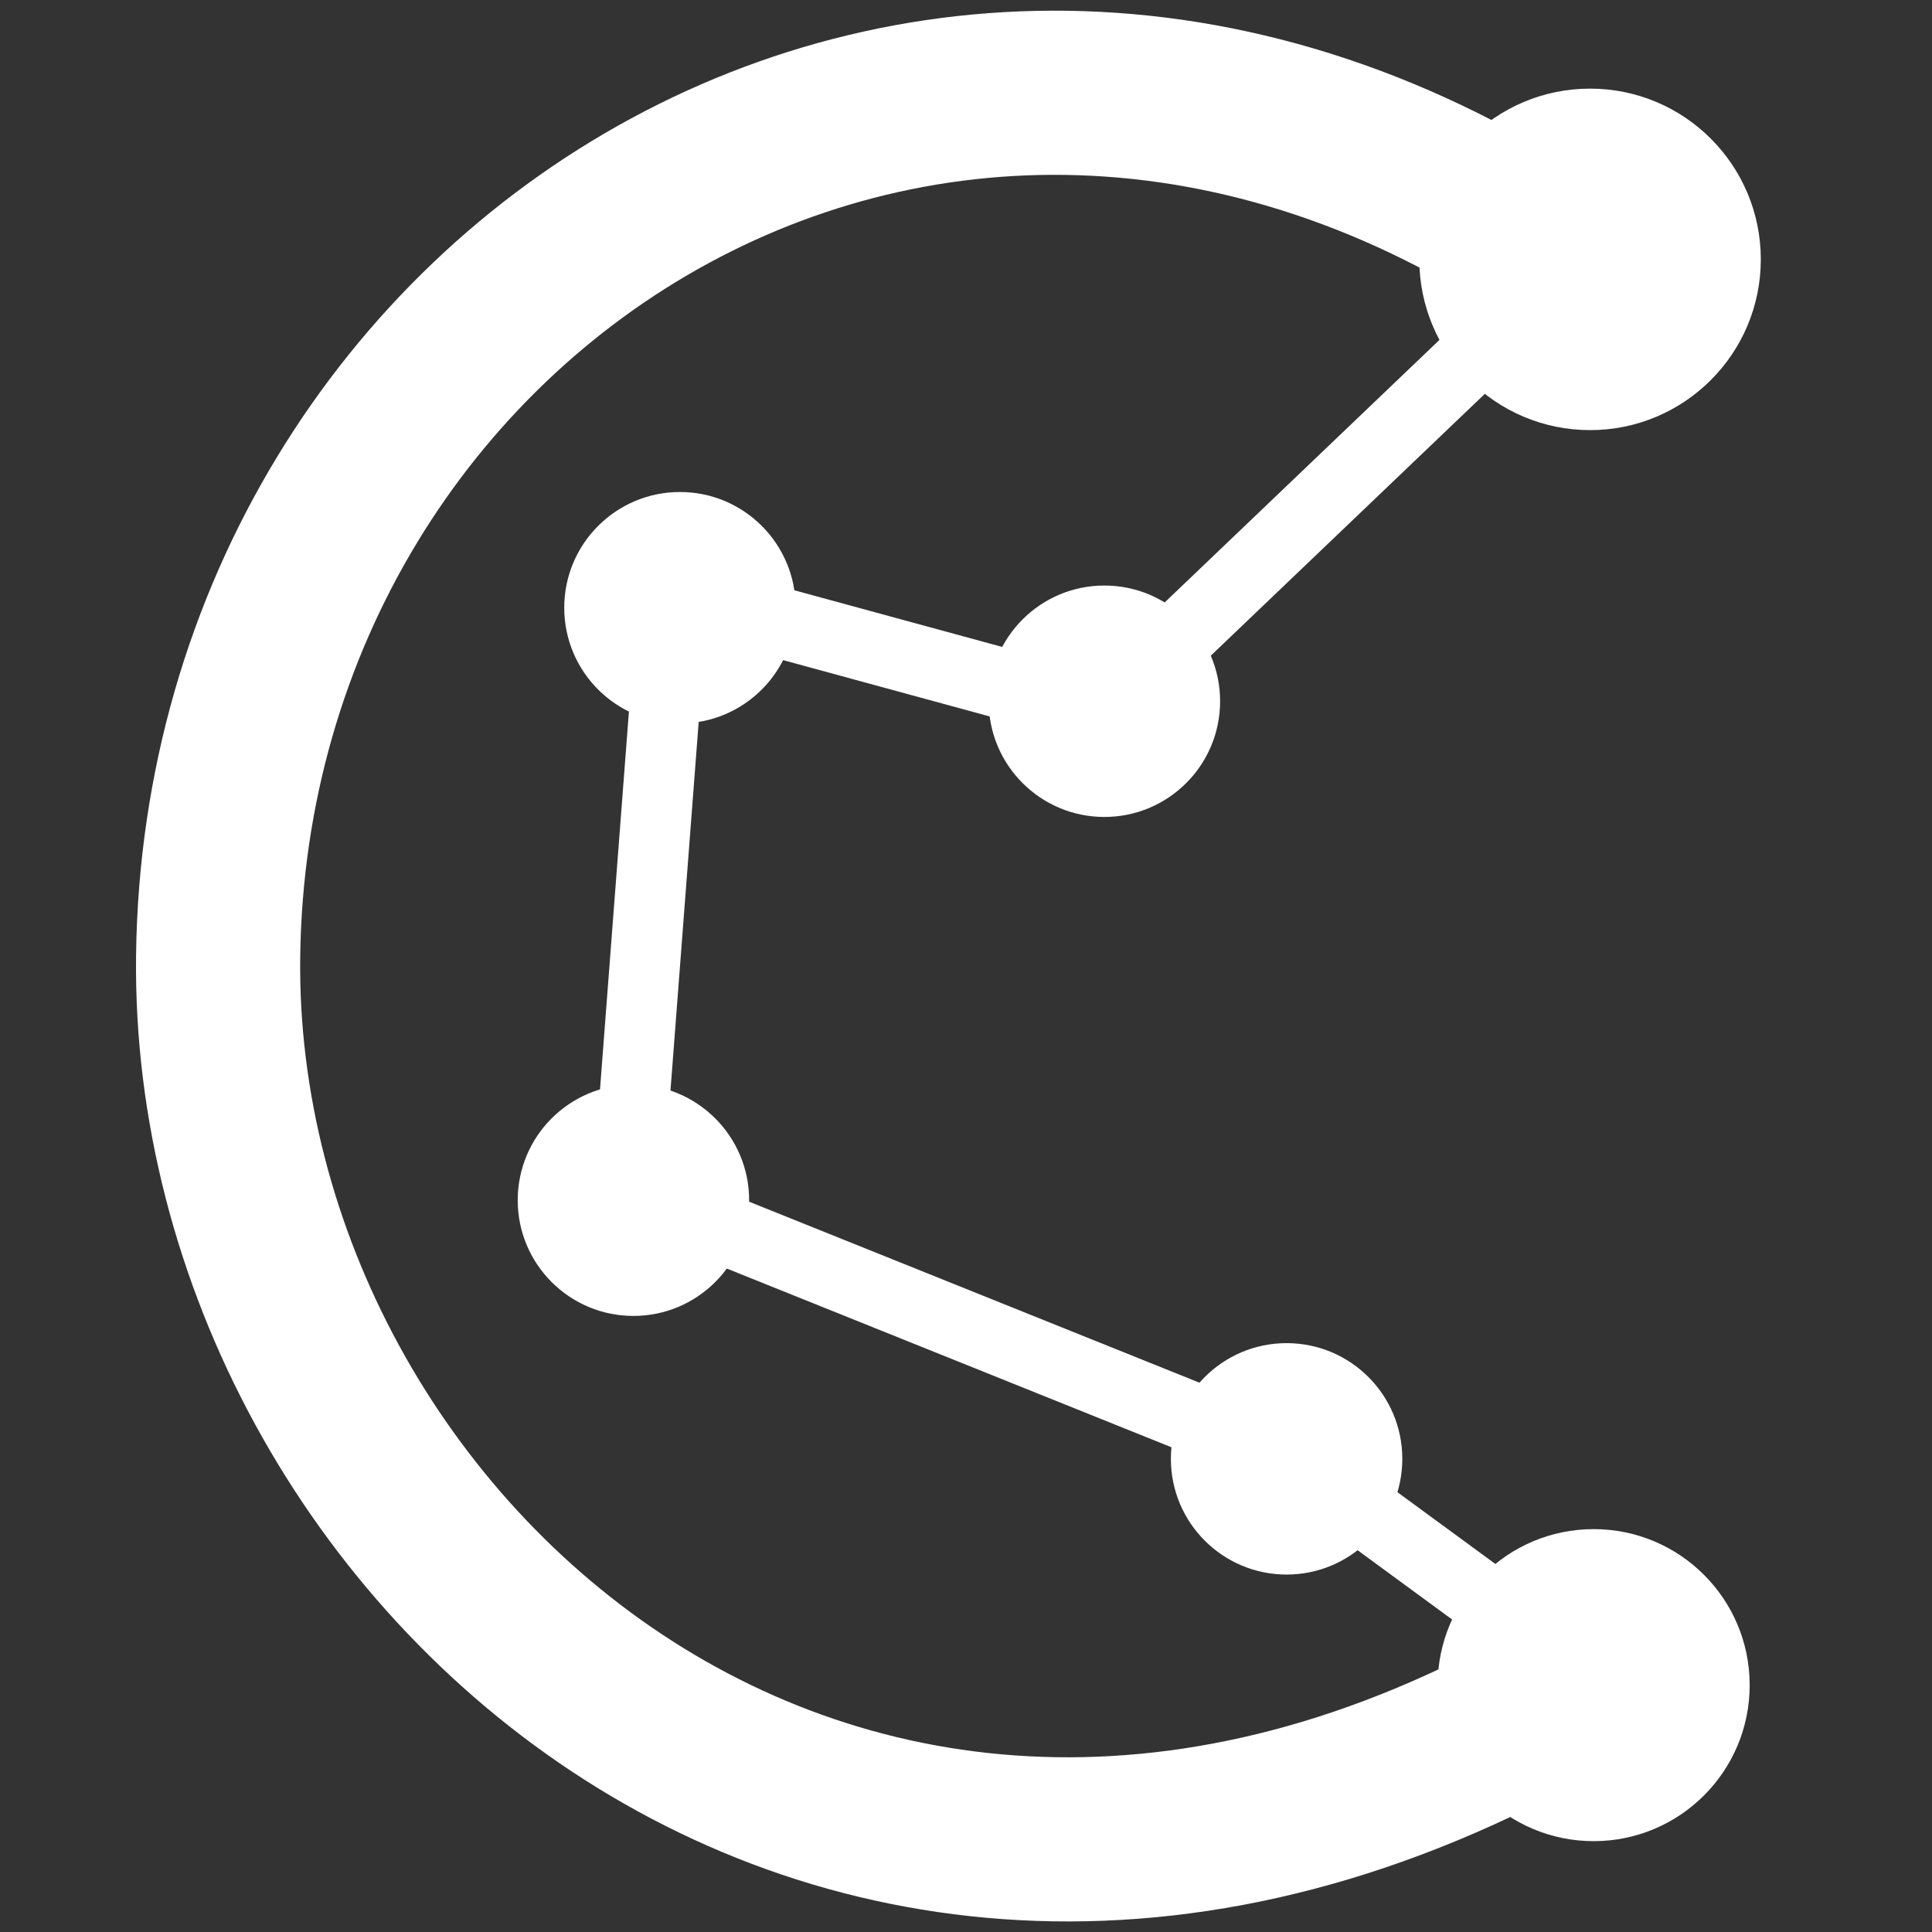
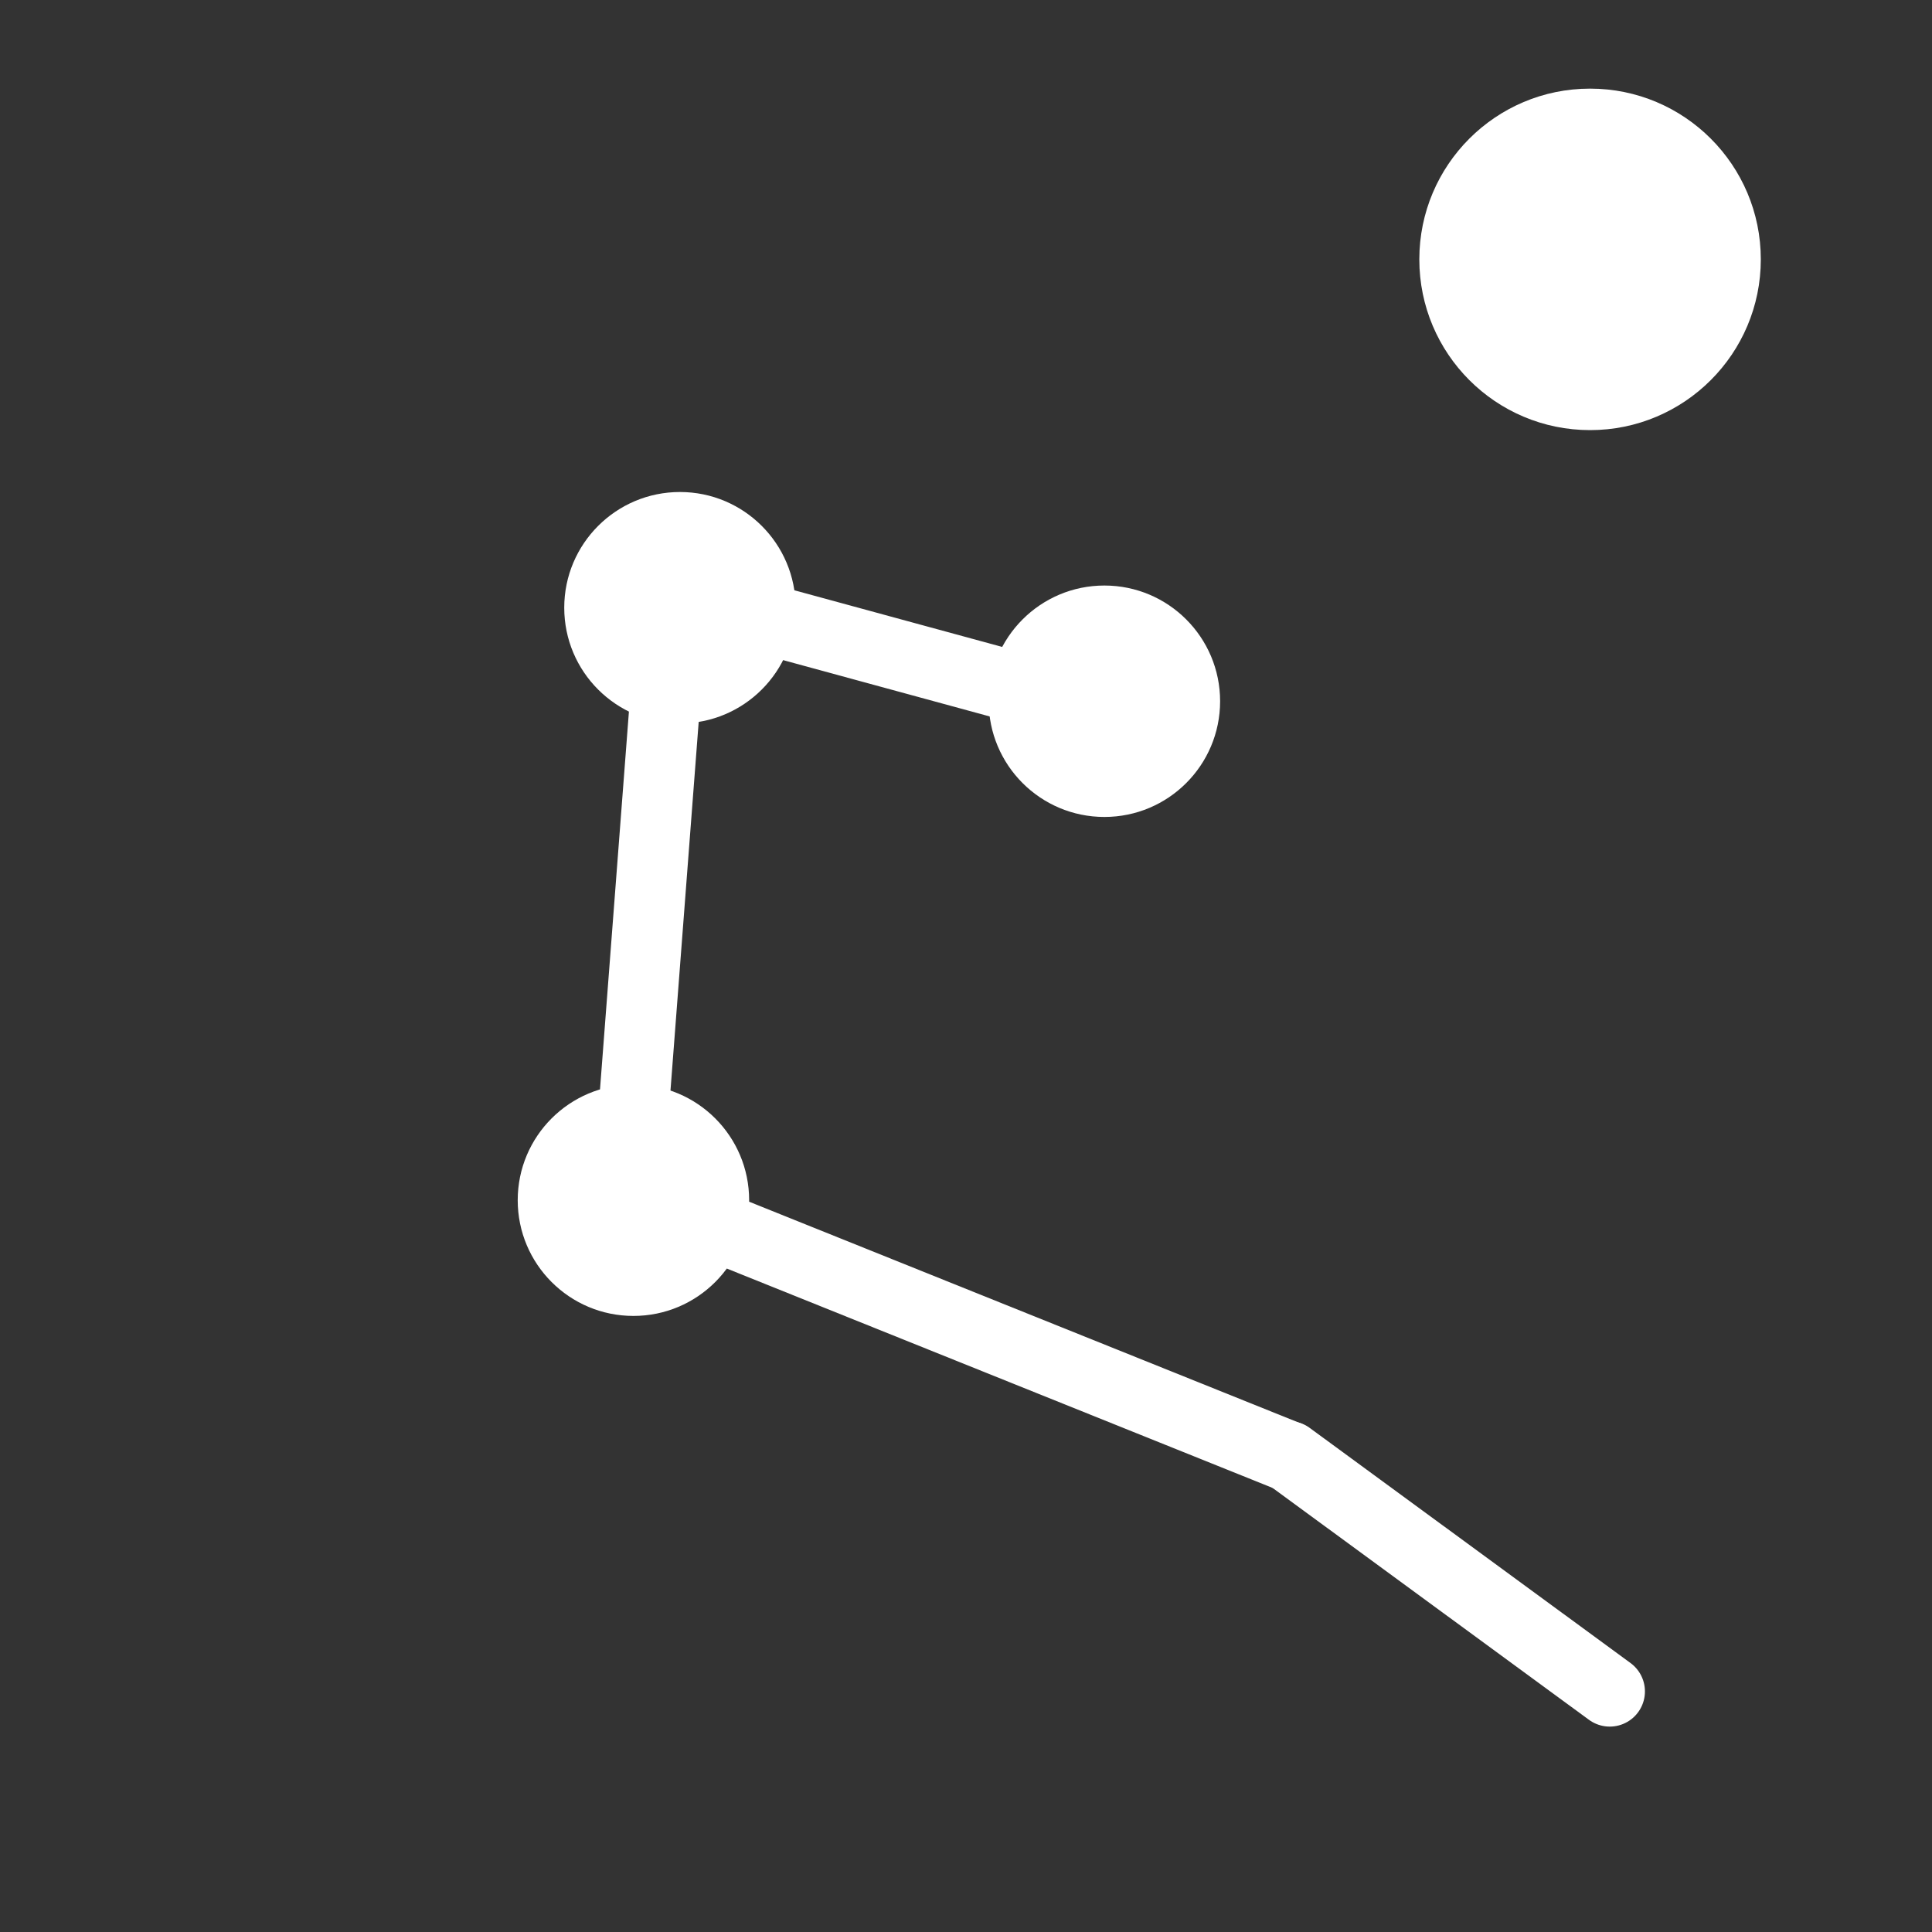
<svg xmlns="http://www.w3.org/2000/svg" version="1.1" viewBox="0 0 500 500" color="#ffffff">
  <rect x="0" y="0" width="500" height="500" fill="#333333" stroke="none" />
  <g transform="matrix(2.023, 0, 0, 2.023, -221.157, -234.377)">
    <g stroke="currentColor" stroke-width="9" stroke-linecap="round" stroke-linejoin="round" fill="none">
      <line x1="274.217" y1="302.16" x2="315.255" y2="332.237" />
      <line x1="191.006" y1="268.751" x2="274.101" y2="302.147" />
      <line x1="189.295" y1="272.171" x2="195.372" y2="192.771" />
      <line x1="195.173" y1="191.736" x2="251.332" y2="207.043" />
-       <line x1="247.454" y1="209.528" x2="312.61" y2="147.276" />
    </g>
-     <path d="M 313.032 151.496 C 231.928 92.541 138.248 151.464 137.227 238.247 C 136.329 314.591 219.362 388.39 313.687 330.309" fill="none" stroke="currentColor" stroke-width="21" />
    <circle cx="250.605" cy="205.565" r="14.803" fill="currentColor" />
    <circle cx="196.307" cy="193.601" r="14.803" fill="currentColor" />
    <circle cx="190.355" cy="269.398" r="14.803" fill="currentColor" />
-     <circle cx="273.914" cy="302.484" r="14.803" fill="currentColor" />
-     <circle cx="313.196" cy="331.433" r="19.959" fill="currentColor" />
    <circle cx="312.736" cy="149.037" r="21.843" fill="currentColor" />
  </g>
</svg>